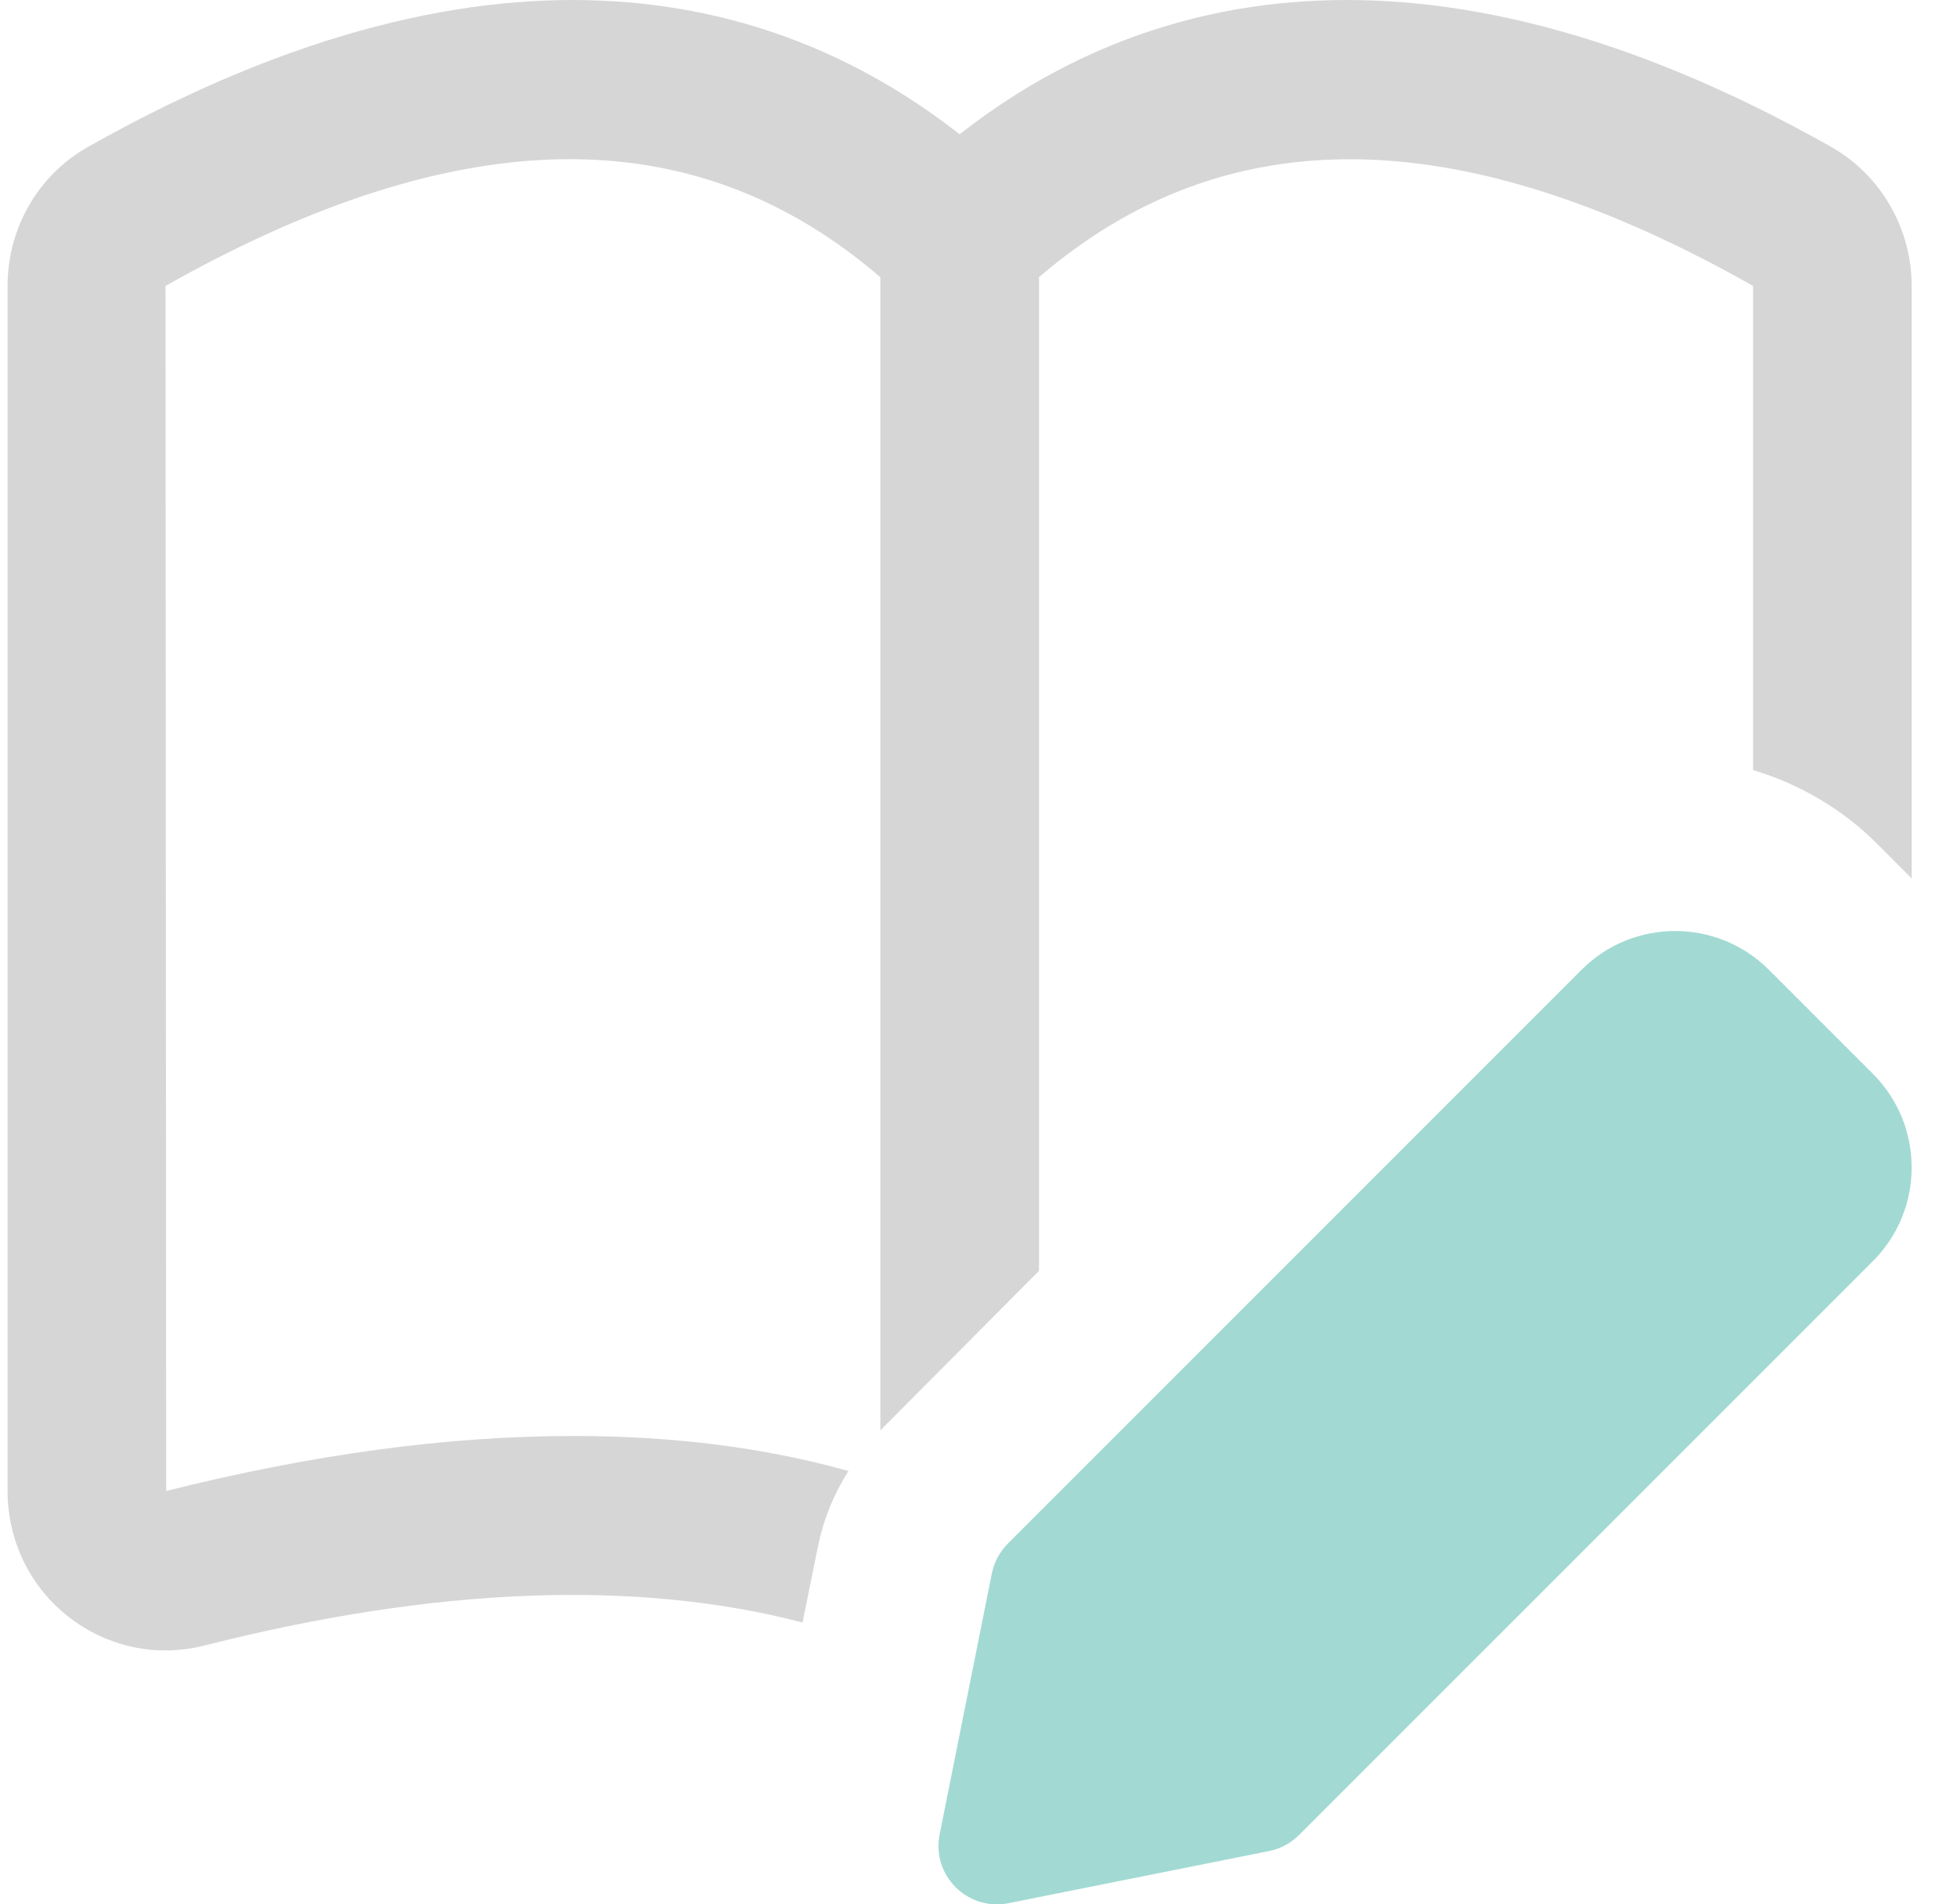
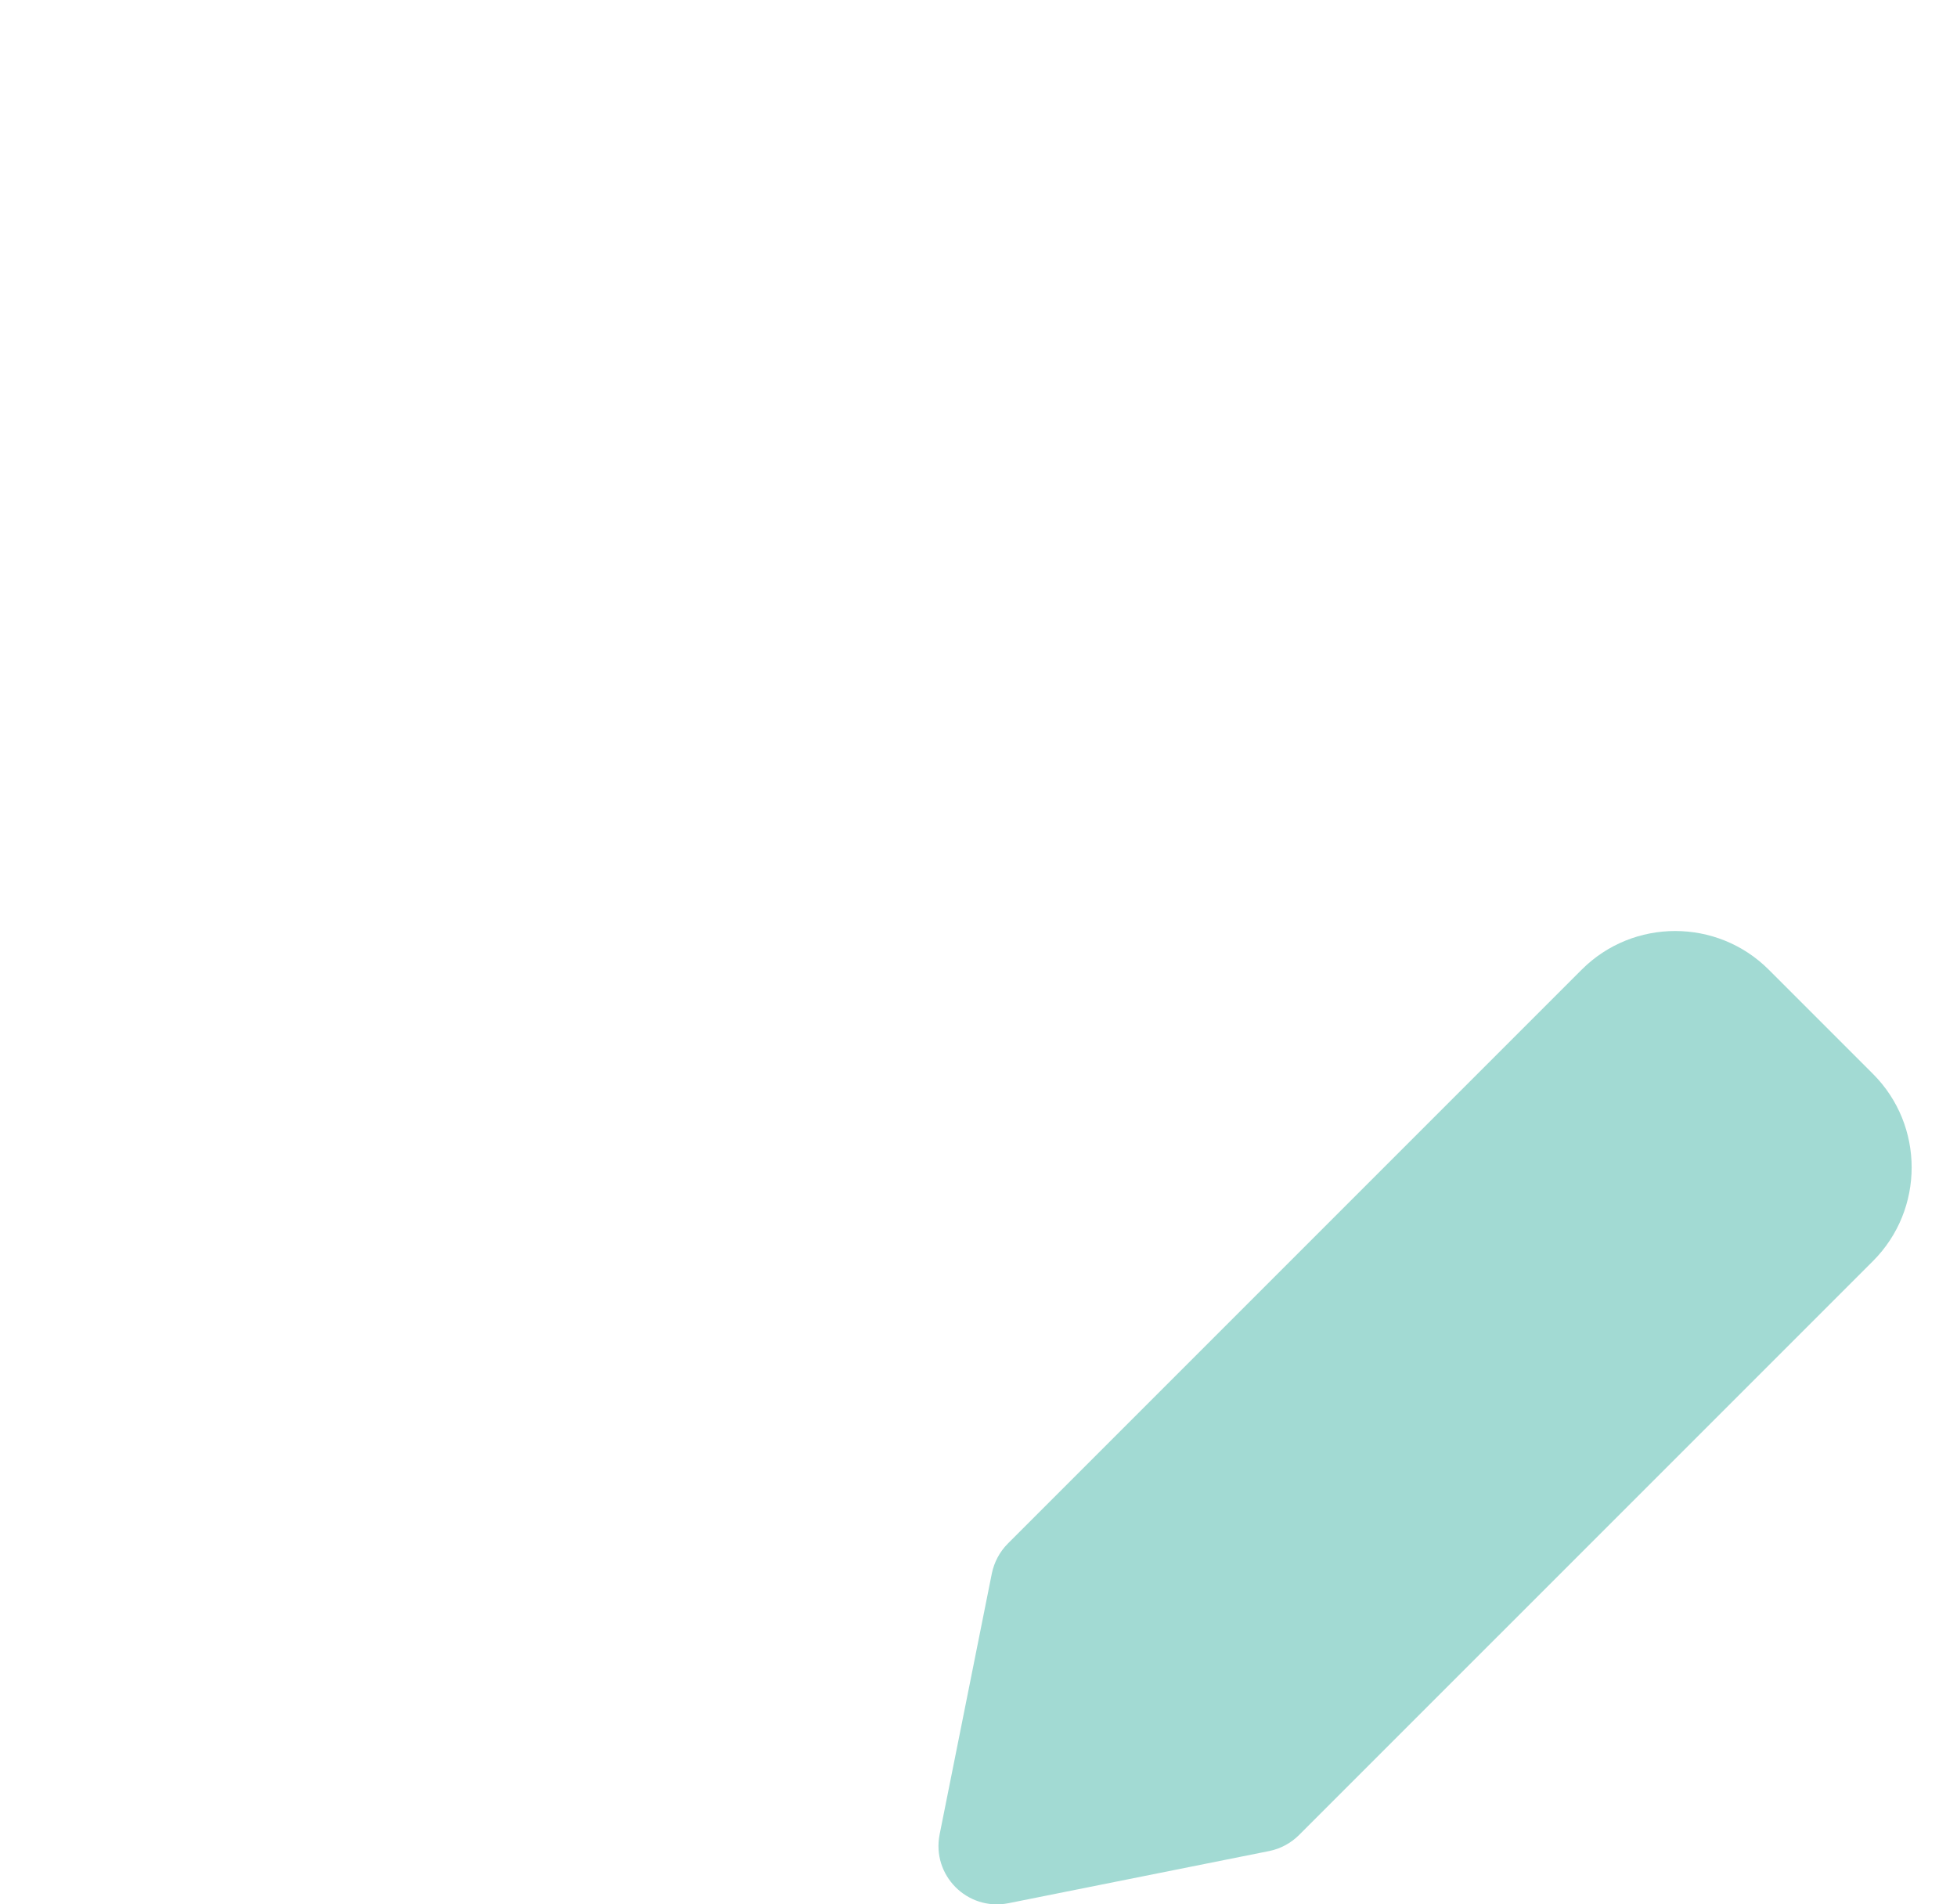
<svg xmlns="http://www.w3.org/2000/svg" width="37" height="36" viewBox="0 0 37 36">
  <g fill="none" fill-rule="evenodd">
    <g fill-rule="nonzero">
      <g>
        <g>
          <g>
            <path fill="#A2DAD3" d="M17.622 34.678l.987-4.932c.044-.214.148-.41.302-.565l10.852-10.852c.974-.973 2.56-.971 3.533 0l1.974 1.974c.973.974.973 2.559 0 3.535L24.418 34.689c-.155.155-.351.26-.563.303l-4.933.987c-.781.152-1.453-.532-1.3-1.3z" transform="translate(-670, -765) translate(96, 723) translate(574.143, 32) translate(0, 10)" />
-             <path fill="#D6D6D6" d="M34.486 2.781C26.61-1.667 21.285-.039 18 2.539c-3.285-2.578-8.61-4.206-16.486.242C.585 3.308 0 4.303 0 5.404v22.78c0 .934.42 1.81 1.154 2.382.736.572 1.665.769 2.565.542 4.395-1.115 8.19-1.25 11.311-.436l.3-1.477c.105-.497.299-.966.569-1.386-1.605-.452-3.346-.663-5.205-.663-2.369 0-4.934.346-7.695 1.04L2.986 5.405c5.58-3.15 10.006-3.182 13.515-.165V27.04l3-3.015V5.24c3.51-3.014 7.935-2.985 13.5.165v9.153c.855.255 1.68.723 2.355 1.402l.644.646v-11.2c0-1.086-.585-2.097-1.514-2.624z" transform="translate(-670, -765) translate(96, 723) translate(574.143, 32) translate(0, 10)" />
          </g>
        </g>
      </g>
    </g>
  </g>
</svg>